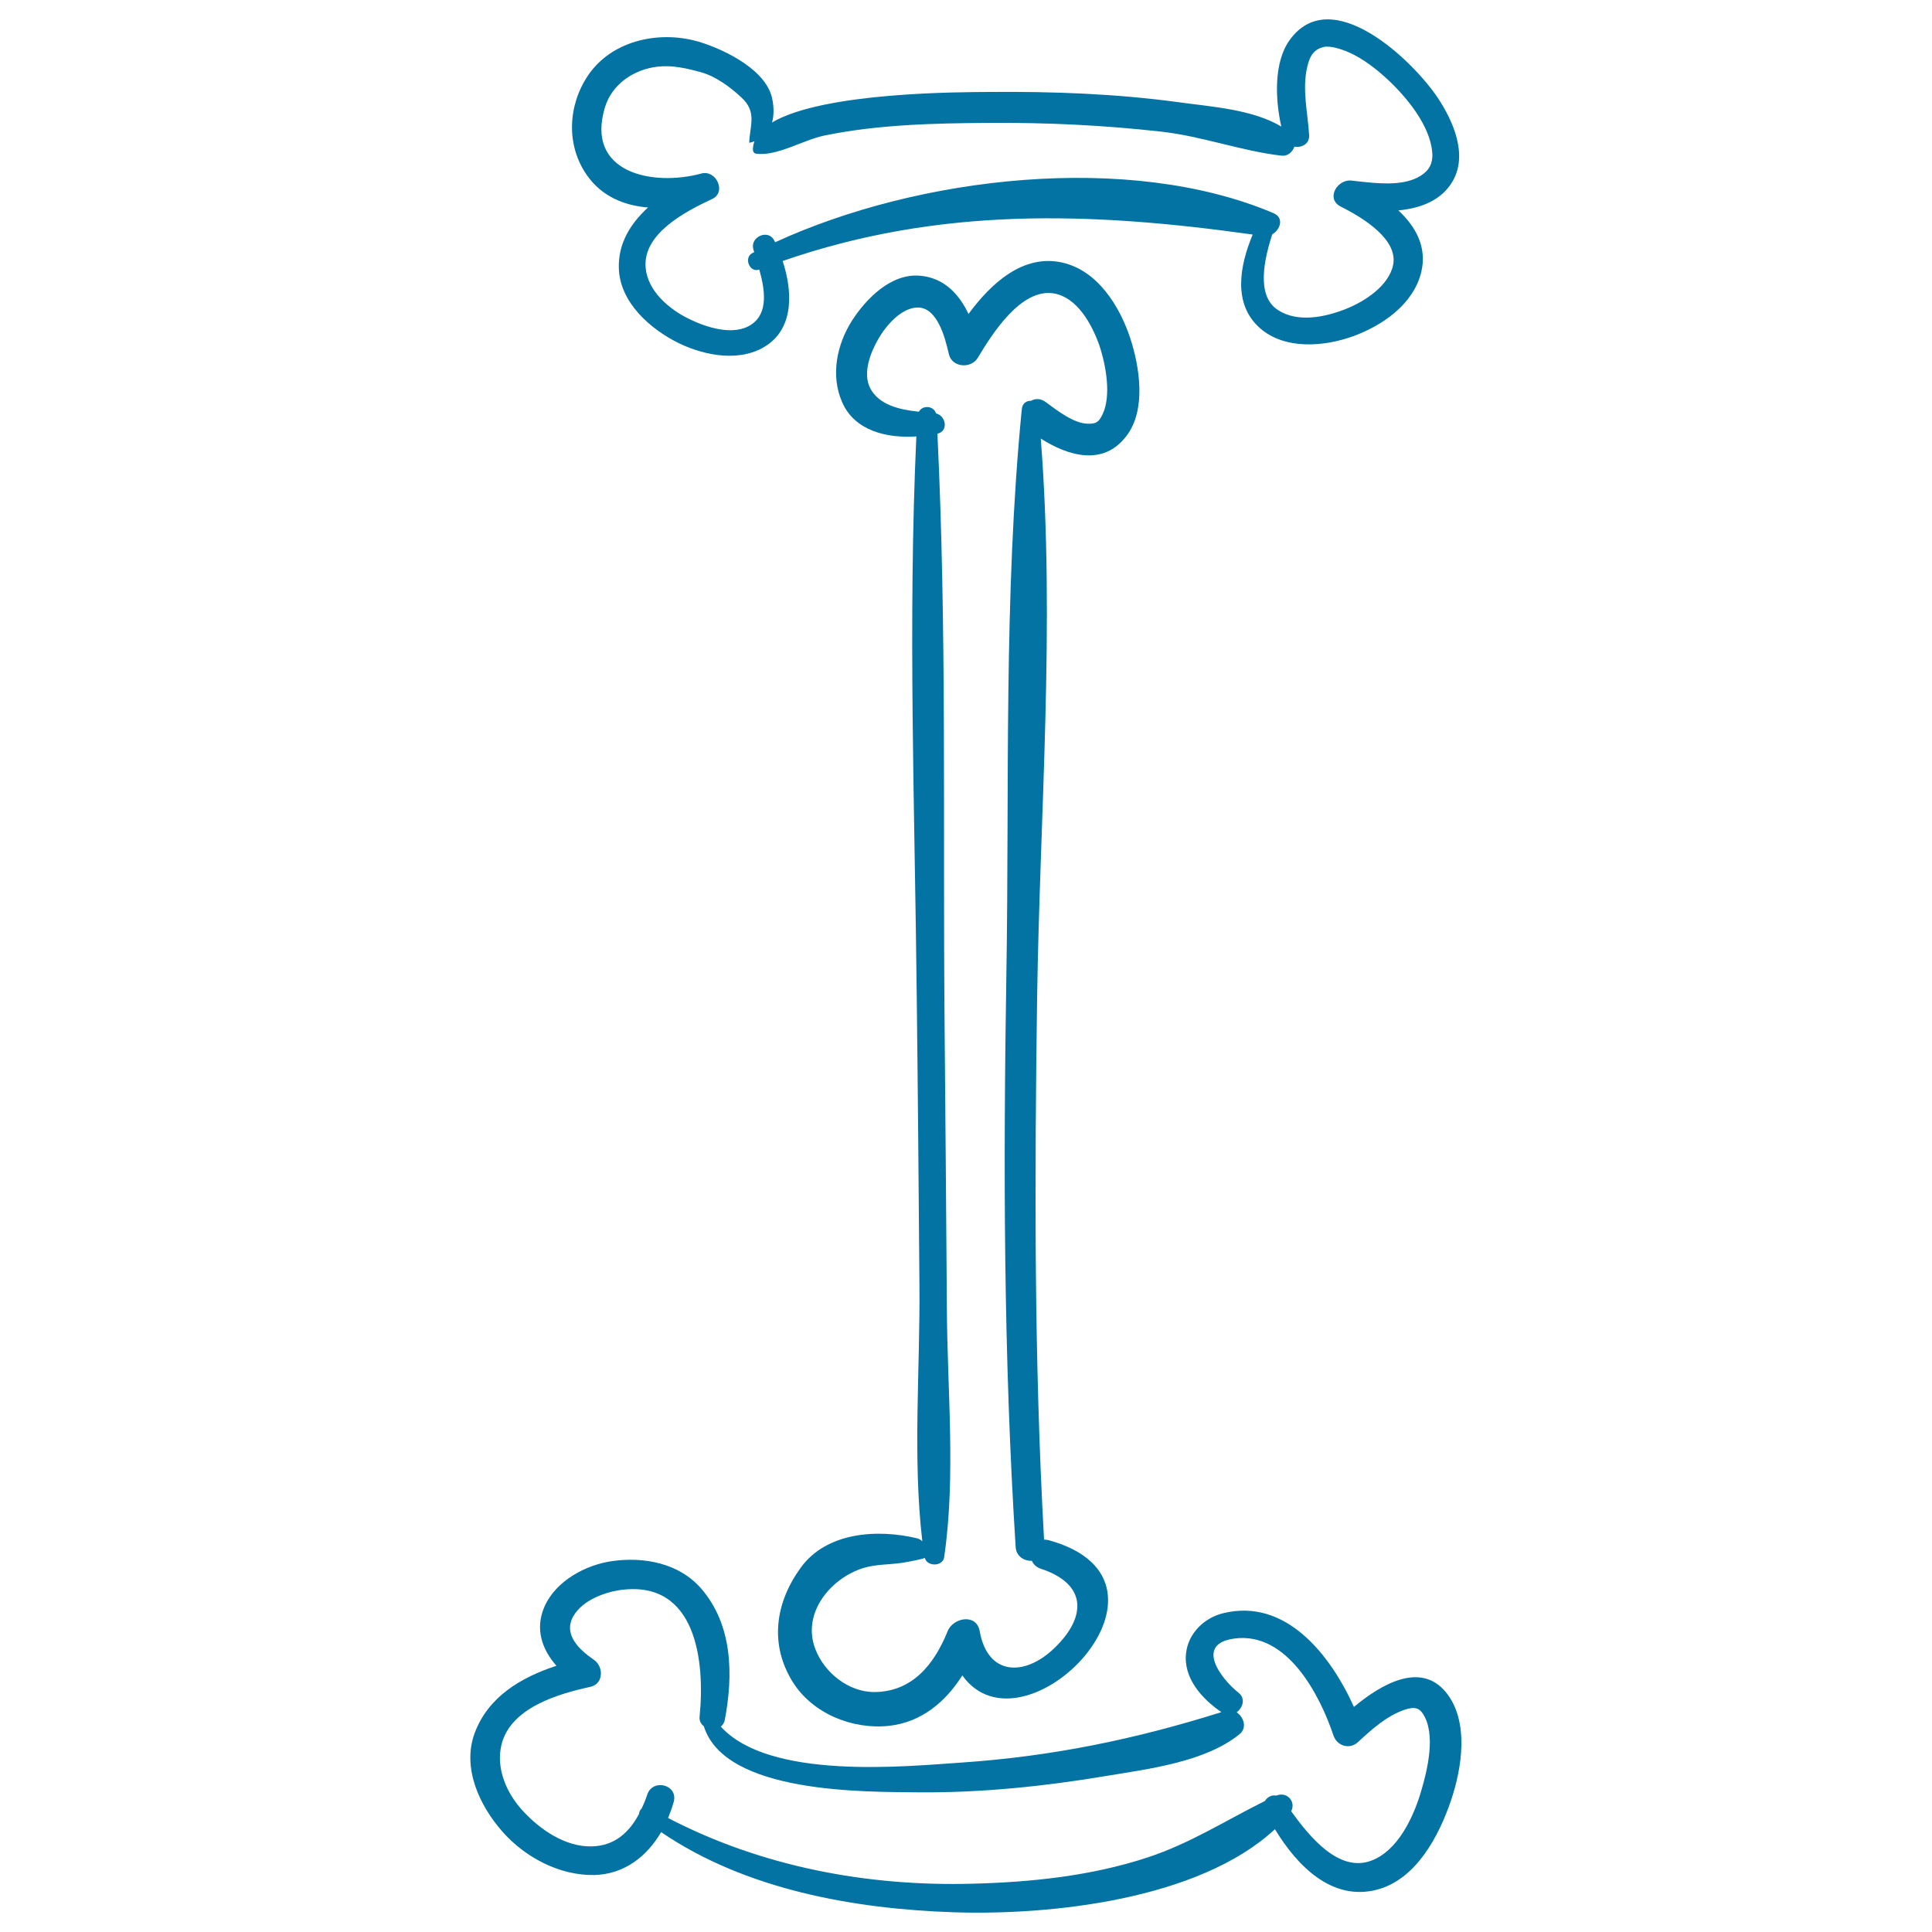
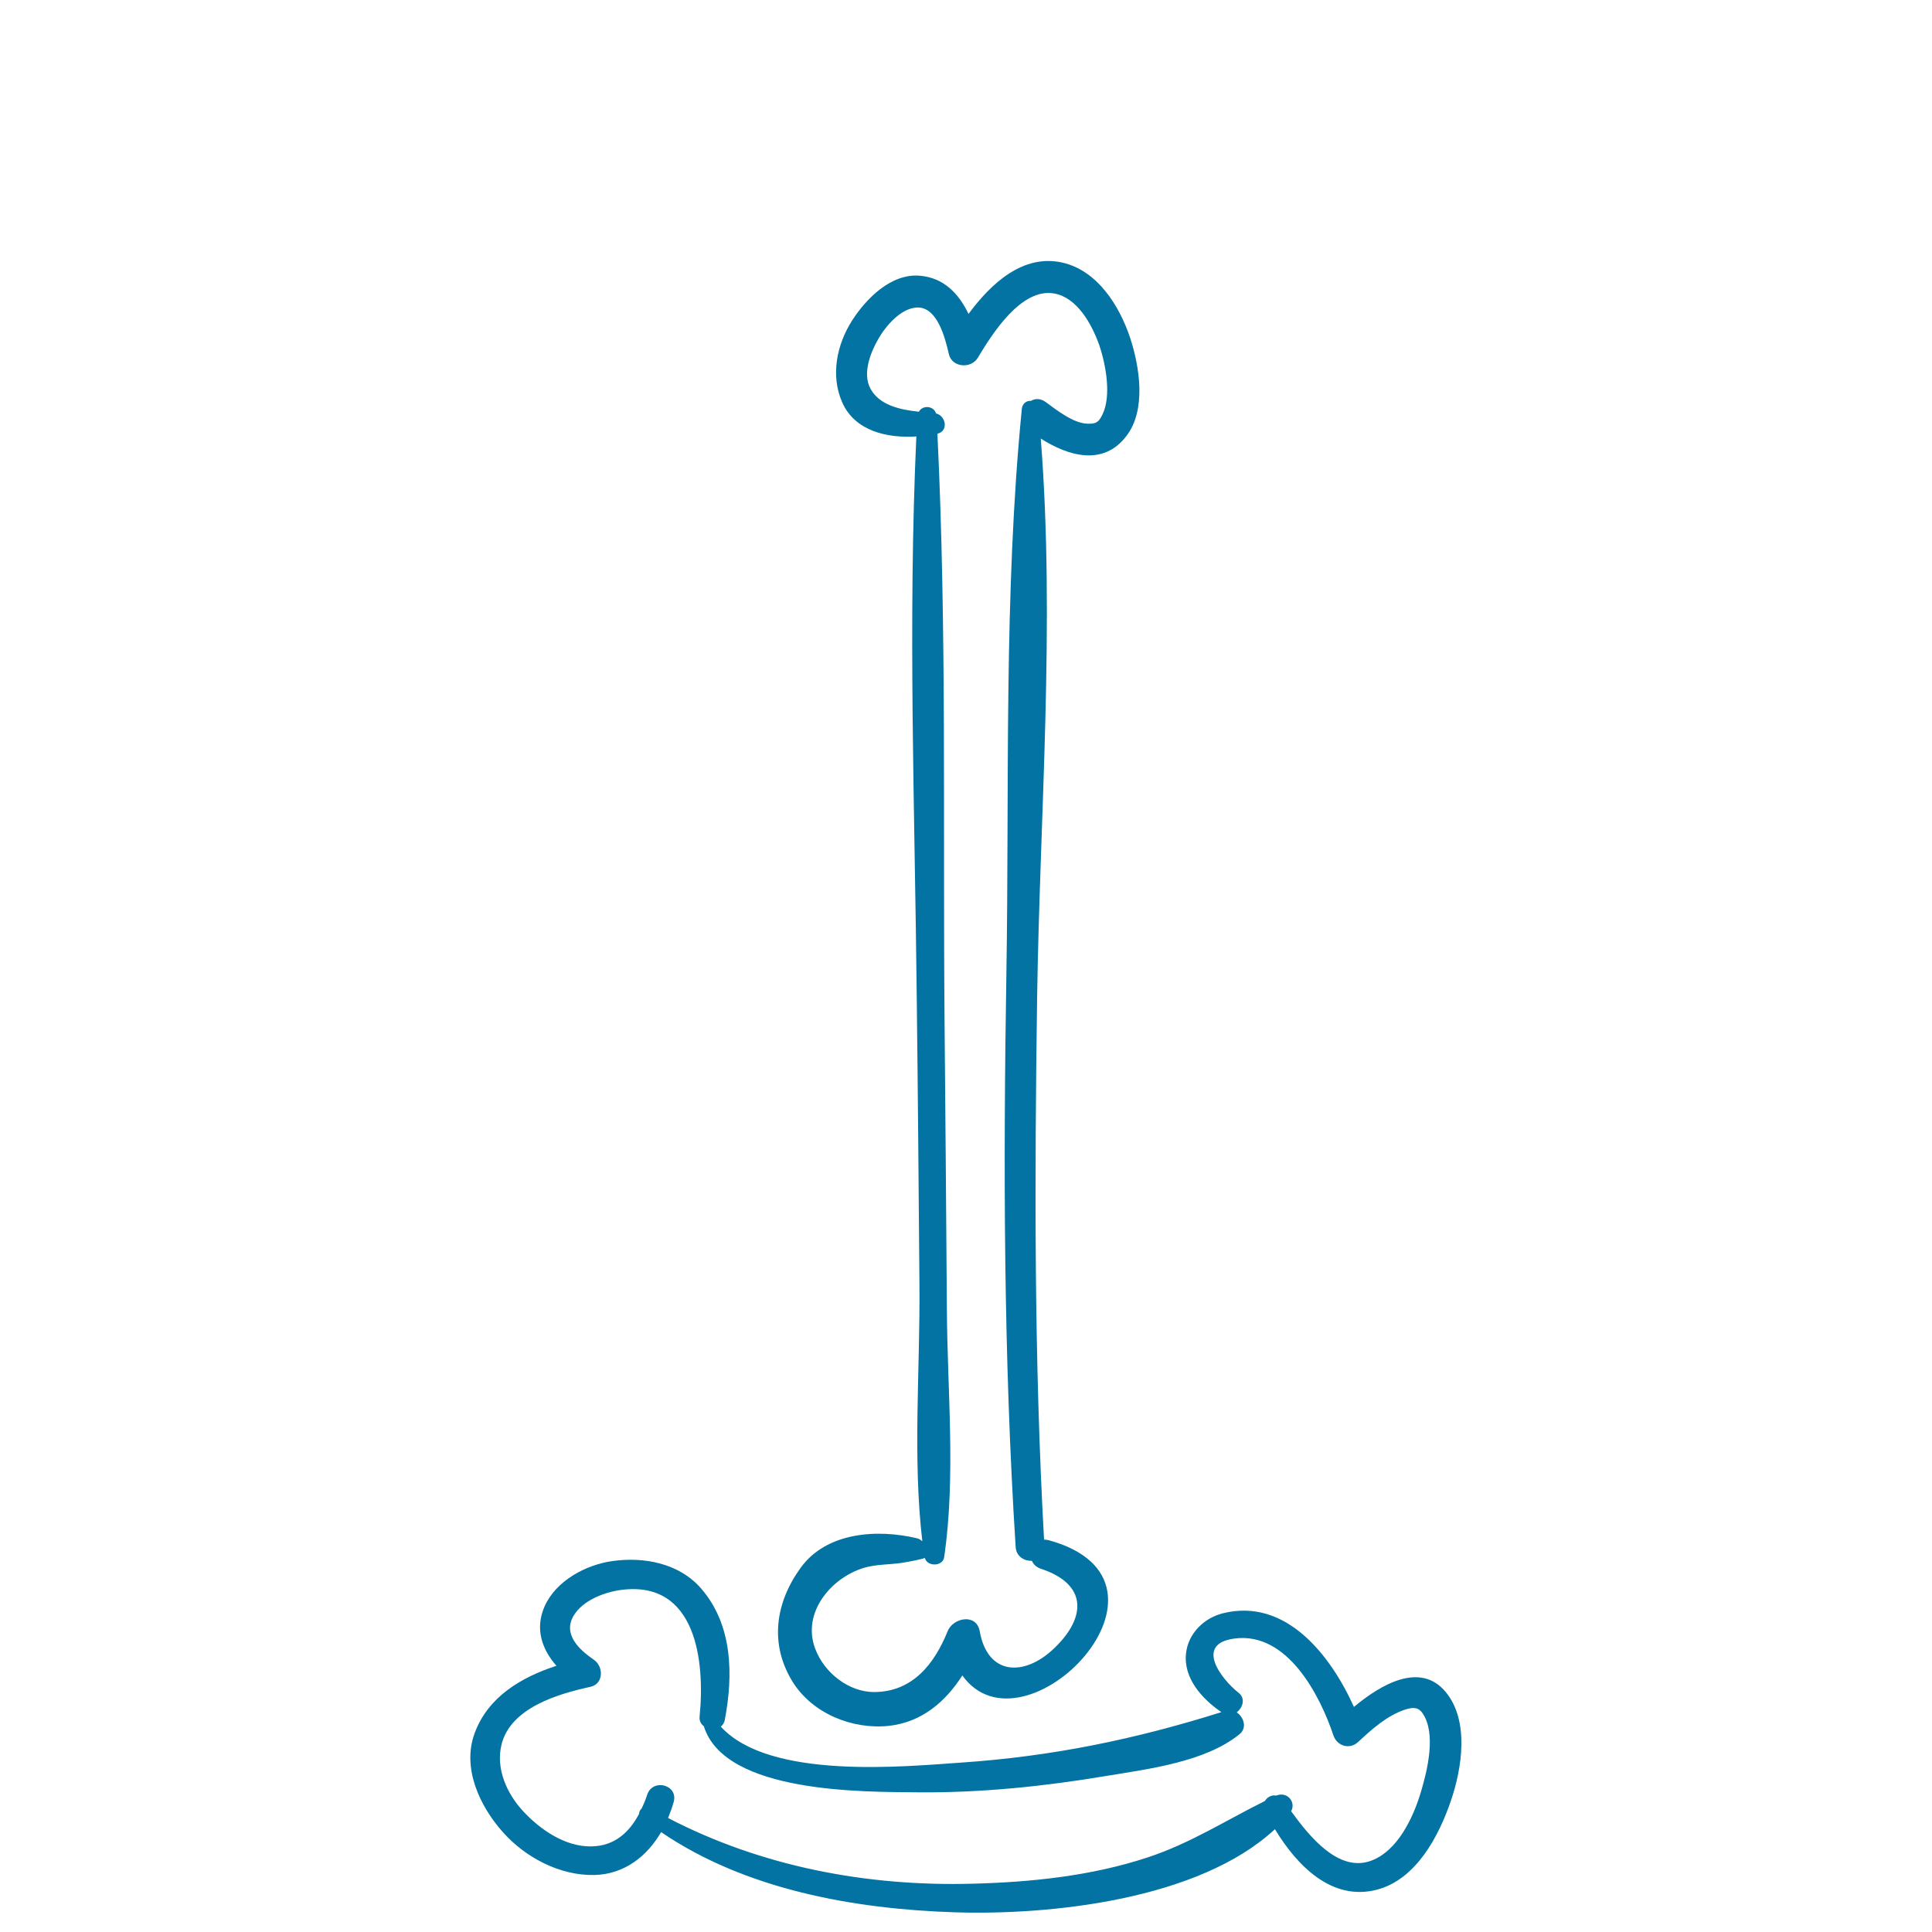
<svg xmlns="http://www.w3.org/2000/svg" viewBox="0 0 1000 1000" style="fill:#0273a2">
  <title>Letter I Of Outlined Halloween Bones SVG icon</title>
  <g>
    <g>
-       <path d="M467.1,808.9c-0.1,0-0.1,0-0.2,0C466.7,808.9,466.7,808.9,467.1,808.9z" />
      <path d="M585,175c-5.5-16.6-16.9-35-35.2-39.1c-20.2-4.5-36.7,10.6-48.5,26.6c-4.9-10.3-12.7-18.8-25.3-19.8c-14.8-1.2-27.6,11.8-34.9,23.1c-8,12.5-11.3,28.5-5.2,42.4c6.5,14.9,23.3,18.7,38.4,17.7c-4.4,96.4-0.8,193.3,0.2,289.8c0.6,49.8,1,99.6,1.4,149.4c0.4,43.4-3.6,89.4,1.5,132.7c-0.8-0.8-1.7-1.3-2.8-1.6c-20.2-4.8-46.7-3.4-60.2,15.3c-13.1,18.1-16.2,39.4-4.2,58.9c10.3,16.6,31,24.9,49.9,22.9c17.1-1.9,29.4-12.6,38-26.1c31.9,44.6,122.5-48.6,44.7-70c-0.9-0.2-1.6-0.3-2.4-0.3c-5.2-93.2-4.9-186.6-3.6-279.9c1.4-95.6,9.4-194.4,1.9-290c14.3,9.1,32.4,14.4,44.3-1.3C593.5,212.1,589.8,189.7,585,175z M570.7,214.4c-2.1,4.4-3.5,5-7.9,4.9c-7-0.2-15.5-6.7-21.4-11.1c-2.8-2.1-5.6-2-7.8-0.7c-2.1-0.2-4.4,1.2-4.7,4.1c-9.5,96.4-6.4,195.7-8,292.4c-1.6,98.9-1.5,198,4.8,296.7c0.3,5,4.5,7.3,8.4,7.2c0.8,1.8,2.3,3.3,4.7,4.1c23.9,7.9,23.7,24.9,7,41c-15.4,14.9-34.6,14.5-38.7-8.7c-1.7-9.4-13.8-7-16.6,0c-6.9,17.1-18.2,31.3-37.8,31.5c-13.5,0.1-26.1-10.1-30.7-22.3c-7.2-18.7,8.2-36.9,25.2-42c6.5-1.9,13.2-1.6,19.8-2.6c1.3-0.2,9.4-1.6,11.7-2.5c1.2,4.6,9.3,4.5,10-0.4c6.1-41.8,1.6-86.5,1.4-128.7c-0.3-49.6-0.8-99.3-1.2-148.9c-0.9-101.2,1.2-202.8-3.7-303.9c5.9-1.4,4.4-9.3-0.7-10.5c-1.3-4.1-7-4.4-8.9-0.9c-9.8-1-20.5-3.4-25.1-12c-4.2-7.9,0.1-18.8,4.2-25.8c3.9-6.8,11.4-15.4,19.4-16.1c10.9-1,15.1,15.6,17,24c1.6,7.1,11.5,7.8,15,2c7.5-12.5,22.5-36.3,39.5-33.3c11.9,2.1,19.4,15.7,23.3,26.5C572.6,189.3,575.2,205,570.7,214.4z" />
    </g>
-     <path d="M744.3,50.8C731.5,31.5,689-9.5,667.4,20.9c-8.1,11.4-7.4,30.4-4.2,44.6c-15-9-36.8-10.3-53.2-12.6c-32.4-4.4-65.2-5.6-97.9-5.3c-13.8,0.1-85.8-0.1-112.5,15.8c1-3.5,1-7.6,0.2-11.8C397.1,36.5,375.8,26.1,363,22c-20.6-6.6-46-1.6-58.6,17c-10.5,15.5-11.5,36.2-0.6,51.7c7.7,11,19.3,15.7,31.6,16.7c-8.9,8.2-15.4,18.3-15.1,31.2c0.4,17.9,16.3,31.8,31.2,39.1c13.7,6.6,32.3,10,45.6,0.9c14-9.6,13-28.3,8-43.5c81-28.1,159.3-25.5,243.3-13.7c-6.7,16-10.5,35.8,3.7,48.4c12.8,11.3,33.1,9.7,48.1,4.3c15.2-5.5,31.3-16.5,35.4-33.1c3.2-13-2.8-23.7-11.8-32.1c11.5-1.1,22.4-5.1,28.2-15.3C759.8,79.9,752.1,62.6,744.3,50.8z M733.5,92c-8.7,4.3-20.9,2.9-30.2,1.9c-1.2-0.1-2.3-0.3-3.5-0.4c-7.6-1.1-13.9,9.5-5.7,13.5c11.8,5.9,29.5,17,27,30c-2.1,10.7-14.3,18.9-24.7,23c-10.7,4.2-24.7,7.1-34.9,0.5c-11.7-7.5-6.9-27-3-39.2c4.2-2.4,6.3-8.6,0.6-11c-74.7-31.7-183.6-19.1-257.9,15.1c-0.2-0.3-0.3-0.6-0.5-1c-3.1-6-12.5-1.8-10.8,4.5c0.1,0.5,0.3,1.1,0.5,1.6c-0.3,0.2-0.7,0.3-1,0.5c-4.6,2.4-1.4,10.4,3.6,8.5c0,0,0,0,0,0c2.9,10.3,4.8,22.4-4,28.4c-9.2,6.3-23.6,1.5-32.5-2.9c-10.2-5-21.2-14.3-22.3-26.3c-1.7-18,21.2-29.5,34.4-35.7c7.6-3.5,2.1-15.2-5.5-13.2c-25.5,6.9-60.2-0.4-50-34.2c3.7-12.2,15.1-19.7,27.3-21.1c7.6-0.9,15.2,0.9,22.5,2.9c7.7,2.2,15,7.6,20.8,13c8.3,7.6,4.4,14.6,4.1,23.3c0,0.1,0.1,0.2,0.2,0.2c0.9-0.2,1.7-0.5,2.5-0.8c-0.5,1.4-0.8,2.9-0.8,4.4c0,0.9,0.6,1.9,1.5,2c10.4,1.7,24.7-7.1,35.3-9.3c28-5.8,57.2-6.4,85.7-6.6c29.6-0.2,59.1,1.2,88.5,4.5c21.3,2.3,41.8,10.1,62.8,12.5c3.1,0.3,5.5-2,6.5-4.7c3.7,0.7,7.9-1.4,7.6-6c-0.7-11.7-3.7-23.5-1-35.2c1.4-6.3,3.9-9.3,8.6-10.4c3.7-0.8,10.5,1.4,15.7,4.1c7.2,3.8,13.5,9,19.3,14.6c9.9,9.7,21.3,24.4,21.2,38.1C741.1,86,738.8,89.3,733.5,92z" />
    <path d="M748.4,875.9c-13.2-16.1-33.7-4-47.6,7.6c-12.2-27-35.3-56.5-67.7-48.5c-9.9,2.4-18.1,10.5-19.2,20.7c-1.5,12.9,8.3,23.7,18.3,30.5c-44.5,14-87.5,22.9-134.5,26.1c-29.5,2-99.4,9.1-124.6-18.6c0.9-0.8,1.7-1.8,2-3.2c4.5-23.4,4.2-49.4-12.2-68.3c-11.4-13.1-29.5-16.5-45.9-14.2c-13.8,1.9-29.2,10.2-35.1,23.4c-5.2,11.7-1.3,22.4,6.1,30.8c-18.3,6-35.5,16.1-42.4,35.1c-6.5,17.9,2.7,37.5,14.5,50.8c11.7,13.3,29.7,22.8,47.6,22.4c15.5-0.4,27.2-9.7,34.5-22.2c43.7,29.8,99.9,39.8,151.8,41.5c49.3,1.6,126.3-6.3,165.9-43c11.4,18.8,29.4,37.4,52.8,31.3c20.3-5.3,32.1-27.8,38.3-46.1C756.7,915.3,760.6,890.8,748.4,875.9z M735.4,927.7c-3.9,13-11.9,30.3-25.7,35.4c-16.7,6.2-31.8-12.3-41.4-25.6c2.6-4.9-2.1-10.4-7.7-8.1c-2.4-0.5-4.7,0.8-5.9,2.8c-20.4,10.1-38.7,22-61,29.3c-29,9.5-59.8,12.7-90.2,13.5c-54.7,1.5-109.2-8.8-157.7-34c1.1-2.7,2.1-5.5,2.9-8.3c2.5-8.9-10.8-12.4-13.7-3.8c-0.8,2.5-1.8,4.9-2.9,7.2c-0.8,0.7-1.3,1.7-1.3,2.7c-5,9.5-12.6,16.7-24.7,16.9c-13.7,0.2-26.5-8.7-35.4-18.3c-8.4-9.1-14.2-22-11.1-34.5c4.8-19.1,29.5-26.2,46-29.8c6.9-1.5,6.9-10.5,1.8-14c-7.6-5.2-16.2-13.2-10.5-22.8c4.7-8,16.1-12.3,24.9-13.4c38.6-4.8,43.2,37,40.3,65.7c-0.2,2.2,0.8,3.8,2.2,4.9c10.9,35,83.5,33.9,110.8,34.2c32.7,0.3,65.5-3.1,97.7-8.5c21.7-3.6,51.1-7.2,68.8-21.6c4-3.3,2.2-8.8-1.5-11.3c3.2-2.4,4.7-7.2,1-10.1c-9.2-7.3-22.9-25.4-2.1-28.1c27.3-3.6,44.2,29.3,51.2,50.2c1.9,5.5,8.4,7.4,12.7,3.4c7.1-6.6,15-13.7,24.3-16.8c5.2-1.7,7.4-0.7,9.2,2C743.4,897.3,738.9,916.1,735.4,927.7z" />
  </g>
</svg>